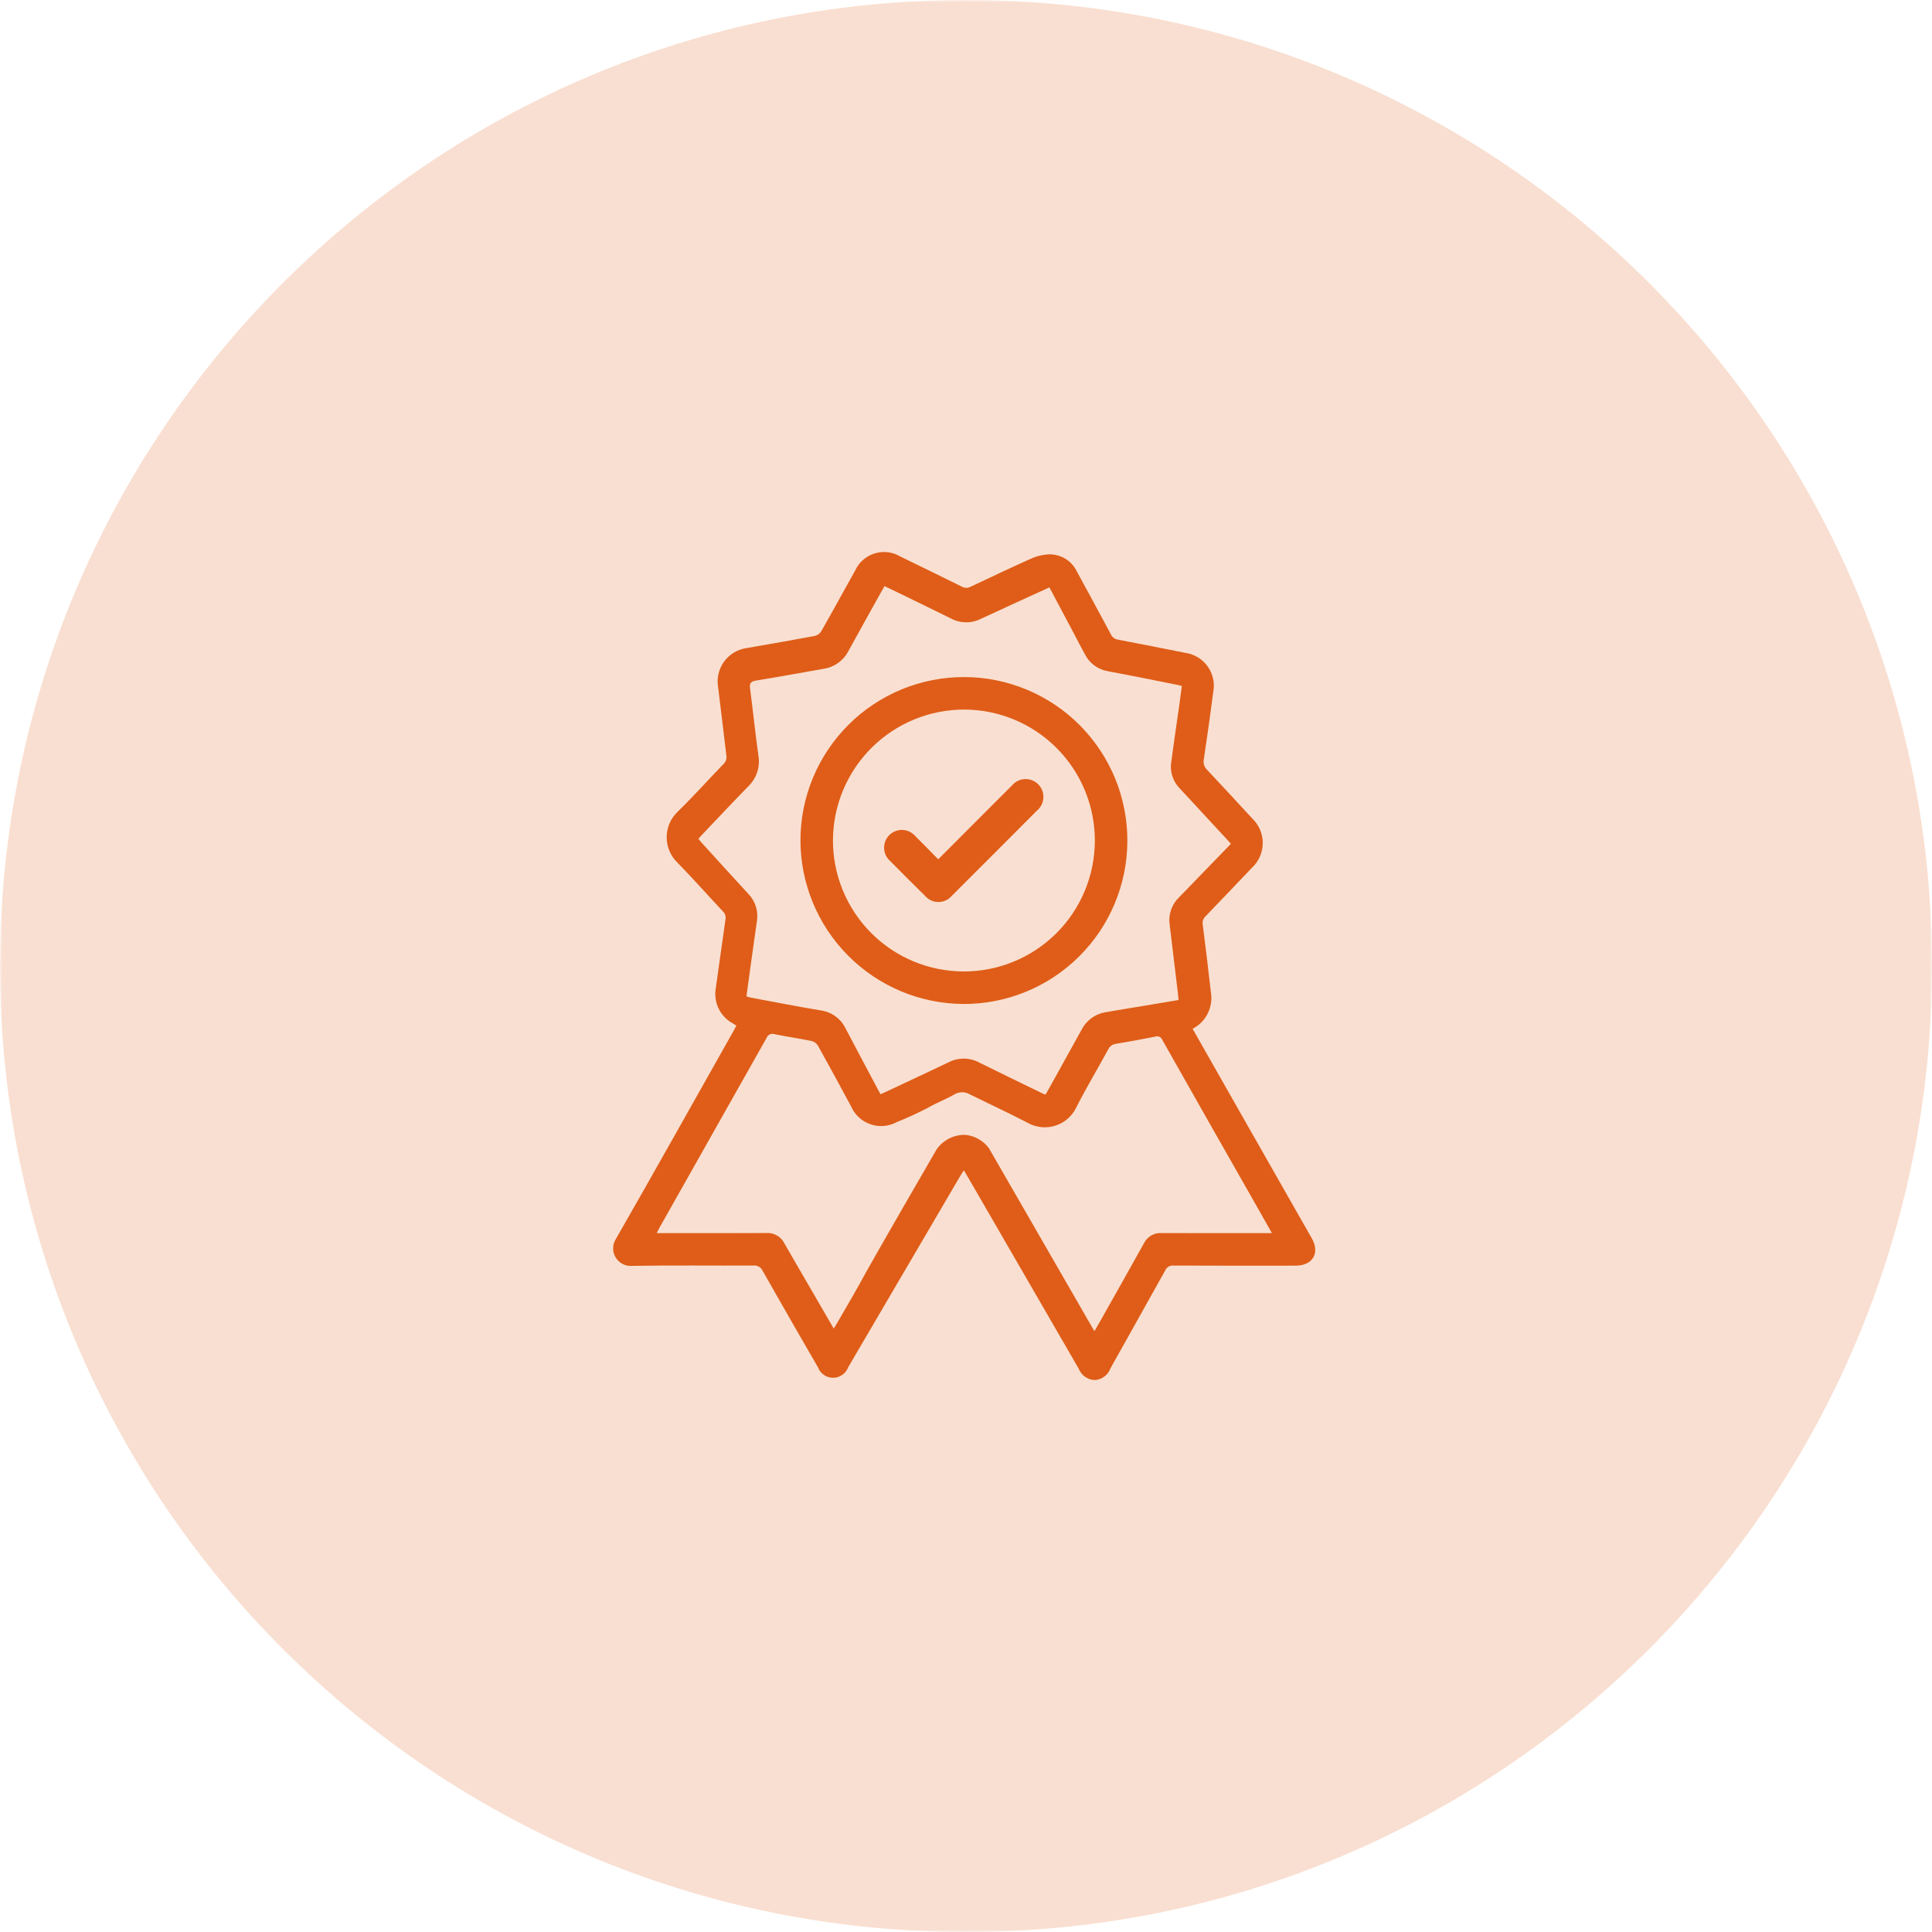
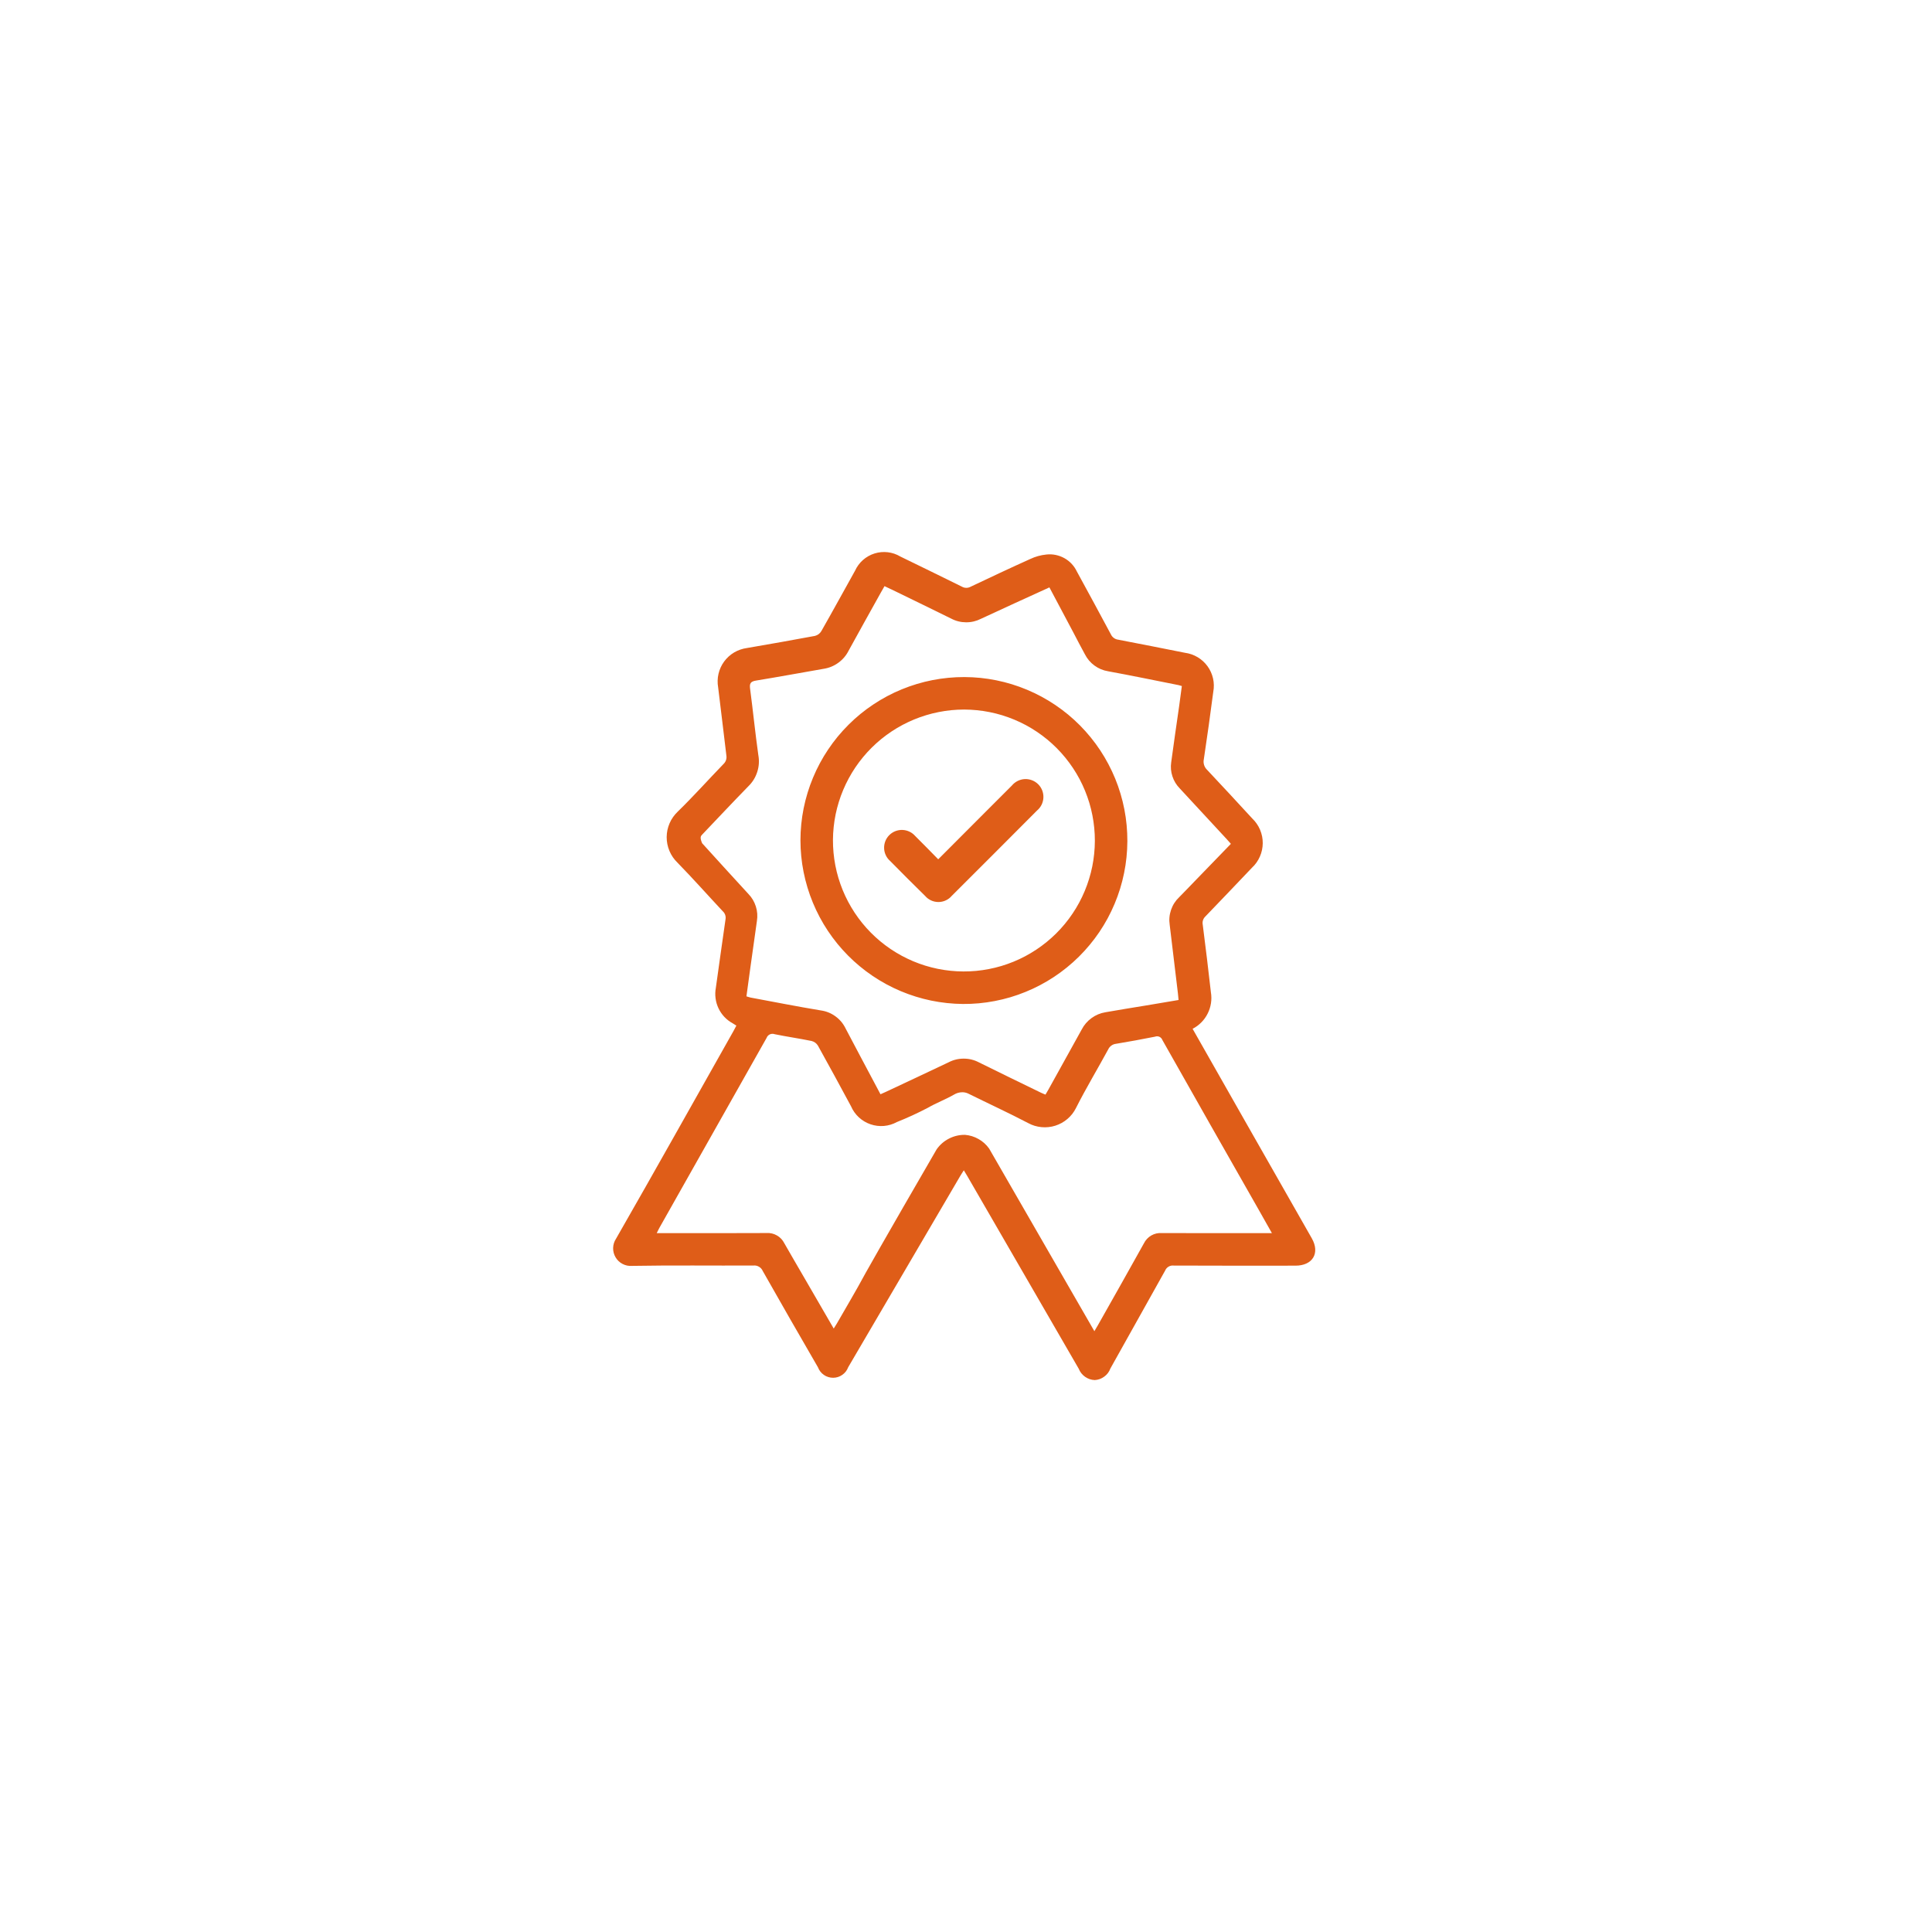
<svg xmlns="http://www.w3.org/2000/svg" width="500" zoomAndPan="magnify" viewBox="0 0 375 375" height="500" preserveAspectRatio="xMidYMid meet" version="1.2">
  <defs>
    <filter x="0%" y="0%" width="100%" filterUnits="objectBoundingBox" id="3a73cfb92d" height="100%">
      <feColorMatrix values="0 0 0 0 1 0 0 0 0 1 0 0 0 0 1 0 0 0 1 0" type="matrix" in="SourceGraphic" />
    </filter>
    <clipPath id="961d6356b3">
      <path d="M 187.5 0 C 83.945 0 0 83.945 0 187.5 C 0 291.055 83.945 375 187.5 375 C 291.055 375 375 291.055 375 187.5 C 375 83.945 291.055 0 187.5 0 Z M 187.5 0 " />
    </clipPath>
    <clipPath id="7a014e8f82">
      <rect x="0" width="375" y="0" height="375" />
    </clipPath>
  </defs>
  <g id="3f88b05dbd">
    <rect x="0" width="375" y="0" height="375" style="fill:#ffffff;fill-opacity:1;stroke:none;" />
    <rect x="0" width="375" y="0" height="375" style="fill:#ffffff;fill-opacity:1;stroke:none;" />
    <g mask="url(#1264ba2d02)" transform="matrix(1,0,0,1,0,0)">
      <g clip-path="url(#7a014e8f82)">
        <g clip-rule="nonzero" clip-path="url(#961d6356b3)">
          <rect x="0" width="375" height="375" y="0" style="fill:#df5d18;fill-opacity:1;stroke:none;" />
        </g>
      </g>
      <mask id="1264ba2d02">
        <g filter="url(#3a73cfb92d)">
-           <rect x="0" width="375" y="0" height="375" style="fill:#000000;fill-opacity:0.2;stroke:none;" />
-         </g>
+           </g>
      </mask>
    </g>
-     <path style=" stroke:none;fill-rule:nonzero;fill:#df5d18;fill-opacity:1;" d="M 254.621 240.359 C 250.297 232.77 245.977 225.18 241.656 217.59 C 238.281 211.656 234.906 205.711 231.484 199.691 C 232.117 199.363 232.684 198.949 233.184 198.441 C 233.684 197.934 234.094 197.363 234.41 196.727 C 234.73 196.09 234.941 195.422 235.051 194.715 C 235.156 194.012 235.152 193.309 235.035 192.609 C 234.539 188.227 234.016 183.855 233.453 179.492 C 233.395 179.199 233.41 178.91 233.496 178.629 C 233.586 178.344 233.738 178.102 233.953 177.895 C 236.992 174.754 239.996 171.582 243.012 168.418 C 243.34 168.113 243.633 167.781 243.891 167.414 C 244.148 167.051 244.367 166.664 244.543 166.258 C 244.723 165.848 244.859 165.426 244.953 164.988 C 245.047 164.551 245.094 164.109 245.098 163.664 C 245.102 163.219 245.059 162.777 244.973 162.34 C 244.883 161.902 244.754 161.477 244.582 161.066 C 244.406 160.652 244.195 160.266 243.941 159.898 C 243.688 159.531 243.402 159.191 243.078 158.883 C 240.16 155.723 237.254 152.555 234.301 149.43 C 234.023 149.164 233.824 148.848 233.711 148.48 C 233.598 148.109 233.582 147.738 233.664 147.363 C 234.316 143.008 234.93 138.648 235.496 134.281 C 235.578 133.852 235.613 133.418 235.605 132.977 C 235.598 132.539 235.547 132.105 235.449 131.68 C 235.352 131.25 235.211 130.836 235.031 130.438 C 234.852 130.039 234.633 129.66 234.375 129.309 C 234.117 128.953 233.824 128.629 233.5 128.332 C 233.176 128.039 232.824 127.777 232.449 127.555 C 232.07 127.332 231.676 127.148 231.262 127.004 C 230.848 126.859 230.422 126.762 229.988 126.703 C 225.672 125.855 221.355 124.973 217.031 124.16 C 216.719 124.121 216.434 124.004 216.18 123.816 C 215.93 123.629 215.738 123.391 215.609 123.102 C 213.43 119.031 211.234 114.977 209.02 110.93 C 208.758 110.379 208.422 109.883 208.008 109.441 C 207.59 108.996 207.117 108.629 206.586 108.332 C 206.055 108.039 205.492 107.832 204.898 107.711 C 204.301 107.59 203.703 107.566 203.098 107.633 C 202.008 107.742 200.965 108.031 199.973 108.5 C 196.086 110.246 192.234 112.066 188.383 113.891 C 188.121 114.031 187.84 114.102 187.543 114.098 C 187.242 114.094 186.965 114.02 186.707 113.871 C 182.734 111.898 178.738 109.965 174.754 108.02 C 174.379 107.797 173.988 107.613 173.578 107.473 C 173.164 107.336 172.742 107.238 172.312 107.188 C 171.879 107.137 171.445 107.133 171.016 107.172 C 170.582 107.215 170.156 107.301 169.742 107.43 C 169.328 107.559 168.93 107.73 168.555 107.945 C 168.176 108.16 167.82 108.41 167.496 108.699 C 167.172 108.984 166.879 109.305 166.621 109.656 C 166.363 110.004 166.145 110.379 165.965 110.773 C 163.785 114.68 161.637 118.617 159.426 122.492 C 159.141 122.969 158.727 123.281 158.191 123.426 C 153.797 124.254 149.391 125.02 144.984 125.781 C 144.543 125.84 144.117 125.941 143.699 126.086 C 143.281 126.23 142.883 126.414 142.5 126.637 C 142.121 126.863 141.766 127.125 141.438 127.422 C 141.109 127.719 140.816 128.047 140.555 128.402 C 140.293 128.758 140.07 129.137 139.887 129.539 C 139.703 129.941 139.559 130.359 139.461 130.789 C 139.359 131.219 139.305 131.656 139.293 132.098 C 139.281 132.539 139.312 132.977 139.391 133.414 C 139.953 137.816 140.438 142.23 140.988 146.633 C 141.039 146.945 141.016 147.25 140.914 147.547 C 140.809 147.848 140.641 148.102 140.41 148.316 C 137.441 151.383 134.602 154.57 131.547 157.539 C 131.211 157.859 130.91 158.207 130.645 158.586 C 130.375 158.965 130.152 159.363 129.969 159.789 C 129.785 160.215 129.645 160.652 129.547 161.105 C 129.453 161.559 129.406 162.016 129.402 162.477 C 129.398 162.941 129.445 163.398 129.535 163.852 C 129.625 164.305 129.762 164.746 129.941 165.172 C 130.121 165.598 130.34 166 130.602 166.383 C 130.863 166.762 131.16 167.113 131.496 167.438 C 134.5 170.512 137.352 173.734 140.289 176.875 C 140.508 177.07 140.668 177.312 140.762 177.594 C 140.855 177.875 140.875 178.16 140.82 178.453 C 140.164 182.879 139.582 187.312 138.945 191.742 C 138.82 192.414 138.801 193.09 138.891 193.77 C 138.977 194.445 139.168 195.094 139.461 195.711 C 139.754 196.332 140.137 196.887 140.605 197.387 C 141.074 197.883 141.609 198.293 142.211 198.621 C 142.445 198.762 142.672 198.91 142.93 199.07 C 142.738 199.434 142.582 199.742 142.41 200.051 C 134.812 213.512 127.27 227.008 119.578 240.422 C 119.219 240.965 119.027 241.562 119.008 242.215 C 118.992 242.863 119.148 243.473 119.477 244.031 C 119.805 244.594 120.258 245.027 120.836 245.328 C 121.414 245.629 122.027 245.758 122.676 245.707 C 130.535 245.566 138.395 245.68 146.254 245.637 C 146.637 245.602 146.992 245.68 147.324 245.875 C 147.652 246.07 147.895 246.344 148.047 246.695 C 151.59 252.949 155.164 259.18 158.766 265.395 C 158.879 265.695 159.035 265.969 159.23 266.223 C 159.426 266.473 159.656 266.691 159.918 266.871 C 160.18 267.055 160.465 267.191 160.77 267.285 C 161.074 267.379 161.387 267.426 161.707 267.426 C 162.023 267.426 162.336 267.375 162.641 267.281 C 162.945 267.184 163.227 267.043 163.488 266.859 C 163.75 266.68 163.98 266.461 164.176 266.207 C 164.367 265.953 164.52 265.68 164.633 265.379 C 171.895 252.98 179.156 240.582 186.422 228.188 C 186.605 227.871 186.816 227.566 187.078 227.156 C 187.355 227.613 187.559 227.938 187.746 228.266 C 194.961 240.734 202.176 253.207 209.387 265.68 C 209.641 266.32 210.051 266.836 210.613 267.234 C 211.176 267.629 211.797 267.844 212.484 267.871 C 213.172 267.832 213.789 267.609 214.34 267.199 C 214.895 266.793 215.289 266.266 215.527 265.621 C 219.055 259.281 222.625 252.965 226.152 246.621 C 226.285 246.301 226.504 246.047 226.801 245.867 C 227.102 245.684 227.426 245.609 227.773 245.645 C 235.668 245.684 243.562 245.668 251.461 245.664 C 254.801 245.66 256.246 243.223 254.621 240.359 Z M 136.281 163.668 C 136.047 163.414 135.828 163.141 135.551 162.82 C 135.801 162.543 136.023 162.277 136.262 162.027 C 139.25 158.891 142.219 155.73 145.242 152.629 C 146.055 151.844 146.633 150.914 146.977 149.84 C 147.324 148.766 147.395 147.676 147.191 146.562 C 146.586 142.273 146.16 137.957 145.59 133.664 C 145.453 132.637 145.703 132.27 146.75 132.098 C 151.125 131.387 155.488 130.574 159.859 129.816 C 160.906 129.656 161.859 129.266 162.715 128.645 C 163.574 128.023 164.238 127.242 164.715 126.297 C 166.777 122.527 168.883 118.781 170.969 115.023 C 171.18 114.629 171.418 114.238 171.684 113.77 C 172.457 114.141 173.184 114.477 173.902 114.828 C 177.477 116.574 181.059 118.305 184.625 120.07 C 185.527 120.547 186.492 120.785 187.512 120.789 C 188.535 120.797 189.5 120.566 190.41 120.105 C 194.777 118.066 199.168 116.078 203.688 114.012 C 205.297 117.039 206.848 119.957 208.398 122.879 C 209.121 124.25 209.82 125.633 210.574 126.988 C 211.02 127.867 211.637 128.598 212.43 129.18 C 213.223 129.762 214.105 130.133 215.078 130.293 C 219.648 131.125 224.191 132.078 228.762 132.98 C 228.93 133.016 229.094 133.074 229.395 133.16 C 229.219 134.477 229.051 135.785 228.867 137.094 C 228.352 140.719 227.809 144.34 227.328 147.973 C 227.195 148.895 227.273 149.801 227.566 150.688 C 227.855 151.574 228.328 152.352 228.98 153.02 C 232.051 156.324 235.113 159.633 238.172 162.949 C 238.406 163.207 238.633 163.469 238.914 163.789 L 231.832 171.102 C 230.852 172.113 229.883 173.137 228.887 174.137 C 228.156 174.828 227.629 175.648 227.301 176.598 C 226.977 177.551 226.887 178.523 227.039 179.52 C 227.586 183.957 228.109 188.402 228.637 192.844 C 228.684 193.223 228.711 193.602 228.758 194.098 C 226.637 194.457 224.559 194.809 222.484 195.156 C 219.844 195.598 217.188 196.004 214.566 196.477 C 213.574 196.641 212.672 197.02 211.859 197.613 C 211.047 198.207 210.41 198.949 209.949 199.844 C 207.809 203.73 205.656 207.609 203.496 211.488 C 203.324 211.793 203.145 212.094 202.926 212.465 C 202.633 212.34 202.348 212.238 202.078 212.105 C 198.051 210.148 194.035 208.199 190.027 206.215 C 189.109 205.73 188.129 205.484 187.09 205.48 C 186.047 205.473 185.066 205.707 184.141 206.184 C 180.074 208.125 175.988 210.027 171.91 211.945 C 171.602 212.094 171.277 212.227 170.902 212.395 C 169.59 209.926 168.316 207.535 167.047 205.145 C 166.074 203.312 165.113 201.469 164.137 199.637 C 163.676 198.684 163.02 197.895 162.164 197.273 C 161.309 196.648 160.359 196.266 159.309 196.121 C 154.758 195.371 150.234 194.469 145.695 193.629 C 145.461 193.582 145.23 193.492 144.883 193.391 C 145.145 191.465 145.402 189.559 145.668 187.648 C 146.09 184.684 146.516 181.715 146.918 178.75 C 147.07 177.793 147 176.855 146.707 175.934 C 146.414 175.012 145.934 174.203 145.258 173.508 C 142.254 170.238 139.262 166.961 136.281 163.668 Z M 245.395 239.348 C 238.773 239.348 232.148 239.371 225.527 239.336 C 225.168 239.309 224.809 239.336 224.457 239.414 C 224.105 239.496 223.773 239.625 223.461 239.805 C 223.148 239.984 222.871 240.207 222.625 240.473 C 222.379 240.738 222.176 241.031 222.02 241.355 C 219.086 246.656 216.086 251.918 213.117 257.195 C 212.93 257.527 212.73 257.852 212.418 258.383 L 191.988 222.934 C 191.441 222.168 190.762 221.551 189.941 221.09 C 189.125 220.625 188.25 220.352 187.312 220.273 C 186.219 220.258 185.184 220.5 184.207 220.996 C 183.23 221.492 182.43 222.191 181.801 223.086 C 171.707 240.508 167.766 247.461 166.543 249.754 C 166.203 250.391 164.59 253.16 162.434 256.895 C 162.266 257.191 162.07 257.473 161.824 257.871 C 159.883 254.527 158.008 251.301 156.148 248.078 C 154.844 245.824 153.523 243.578 152.234 241.312 C 151.91 240.668 151.438 240.164 150.812 239.805 C 150.184 239.445 149.512 239.285 148.793 239.332 C 142.133 239.371 135.473 239.348 128.812 239.348 L 127.473 239.348 C 127.684 238.934 127.812 238.637 127.973 238.352 C 134.914 226.059 141.855 213.762 148.793 201.461 C 148.848 201.309 148.93 201.172 149.039 201.055 C 149.152 200.934 149.277 200.84 149.426 200.773 C 149.574 200.707 149.73 200.668 149.891 200.664 C 150.051 200.656 150.211 200.68 150.363 200.738 C 152.742 201.227 155.148 201.566 157.531 202.055 C 158.062 202.191 158.473 202.496 158.762 202.961 C 160.941 206.867 163.066 210.801 165.188 214.734 C 165.363 215.141 165.578 215.527 165.836 215.887 C 166.094 216.246 166.383 216.578 166.707 216.879 C 167.035 217.18 167.387 217.441 167.766 217.668 C 168.148 217.895 168.547 218.082 168.965 218.223 C 169.383 218.367 169.812 218.465 170.254 218.52 C 170.691 218.574 171.133 218.582 171.574 218.547 C 172.016 218.508 172.445 218.426 172.871 218.297 C 173.293 218.168 173.699 218 174.09 217.785 C 176.133 216.969 178.129 216.051 180.078 215.031 C 181.719 214.078 183.52 213.414 185.168 212.465 C 185.66 212.164 186.199 212.008 186.781 212.004 C 187.184 212.004 187.562 212.09 187.926 212.258 C 191.805 214.184 195.746 215.988 199.582 217.996 C 199.98 218.215 200.398 218.387 200.832 218.52 C 201.266 218.648 201.707 218.734 202.156 218.777 C 202.609 218.82 203.059 218.82 203.508 218.77 C 203.957 218.723 204.398 218.633 204.832 218.496 C 205.262 218.359 205.676 218.18 206.074 217.961 C 206.469 217.742 206.84 217.484 207.184 217.191 C 207.531 216.898 207.84 216.574 208.121 216.219 C 208.398 215.859 208.641 215.48 208.844 215.074 C 210.793 211.211 213.035 207.496 215.102 203.691 C 215.242 203.387 215.445 203.141 215.719 202.945 C 215.988 202.754 216.289 202.637 216.617 202.602 C 219.16 202.176 221.684 201.723 224.203 201.215 C 224.336 201.164 224.477 201.141 224.621 201.145 C 224.766 201.148 224.906 201.18 225.039 201.238 C 225.168 201.301 225.285 201.383 225.383 201.488 C 225.484 201.594 225.559 201.715 225.609 201.852 C 231.824 212.855 238.062 223.848 244.324 234.832 C 245.137 236.266 245.945 237.703 246.879 239.355 Z M 186.898 194.871 C 187.941 194.879 188.977 194.832 190.016 194.738 C 191.051 194.641 192.078 194.496 193.098 194.297 C 194.121 194.102 195.129 193.855 196.129 193.559 C 197.125 193.262 198.105 192.918 199.066 192.523 C 200.031 192.133 200.973 191.695 201.891 191.207 C 202.812 190.723 203.707 190.195 204.574 189.621 C 205.441 189.047 206.281 188.434 207.086 187.777 C 207.895 187.121 208.668 186.43 209.406 185.699 C 210.148 184.965 210.848 184.199 211.512 183.398 C 212.176 182.598 212.801 181.77 213.383 180.906 C 213.965 180.043 214.504 179.156 215 178.242 C 215.492 177.324 215.941 176.391 216.344 175.43 C 216.746 174.473 217.102 173.496 217.41 172.5 C 217.715 171.508 217.973 170.5 218.18 169.48 C 218.391 168.461 218.547 167.434 218.652 166.402 C 218.758 165.367 218.816 164.328 218.82 163.289 C 218.824 162.25 218.777 161.211 218.68 160.176 C 218.582 159.141 218.438 158.109 218.238 157.09 C 218.039 156.07 217.789 155.059 217.492 154.062 C 217.195 153.066 216.852 152.086 216.457 151.125 C 216.062 150.164 215.621 149.223 215.133 148.301 C 214.648 147.383 214.117 146.488 213.543 145.621 C 212.969 144.754 212.352 143.918 211.695 143.113 C 211.039 142.305 210.344 141.531 209.613 140.793 C 208.879 140.055 208.113 139.355 207.312 138.691 C 206.508 138.031 205.676 137.41 204.816 136.828 C 203.953 136.246 203.062 135.711 202.148 135.215 C 201.23 134.723 200.293 134.273 199.336 133.875 C 198.375 133.473 197.398 133.117 196.402 132.812 C 195.41 132.508 194.402 132.254 193.383 132.047 C 192.363 131.84 191.336 131.684 190.301 131.578 C 189.266 131.473 188.23 131.422 187.188 131.418 C 186.148 131.414 185.109 131.461 184.074 131.562 C 183.039 131.66 182.012 131.809 180.992 132.008 C 179.969 132.211 178.961 132.457 177.965 132.758 C 176.969 133.059 175.992 133.406 175.027 133.801 C 174.066 134.195 173.125 134.637 172.207 135.125 C 171.289 135.613 170.398 136.145 169.531 136.723 C 168.664 137.297 167.828 137.914 167.023 138.57 C 166.219 139.23 165.445 139.926 164.711 140.66 C 163.973 141.395 163.273 142.16 162.609 142.965 C 161.949 143.766 161.328 144.598 160.75 145.465 C 160.168 146.328 159.633 147.219 159.141 148.133 C 158.648 149.051 158.203 149.988 157.805 150.949 C 157.402 151.91 157.051 152.887 156.75 153.879 C 156.445 154.875 156.191 155.883 155.984 156.902 C 155.781 157.922 155.629 158.949 155.523 159.984 C 155.418 161.02 155.367 162.059 155.367 163.098 C 155.367 164.133 155.418 165.164 155.52 166.195 C 155.621 167.227 155.773 168.25 155.977 169.266 C 156.18 170.281 156.43 171.281 156.73 172.273 C 157.031 173.266 157.375 174.238 157.773 175.195 C 158.168 176.152 158.609 177.086 159.094 178 C 159.578 178.914 160.109 179.805 160.684 180.668 C 161.254 181.527 161.871 182.359 162.523 183.164 C 163.18 183.965 163.871 184.734 164.598 185.469 C 165.328 186.203 166.09 186.902 166.891 187.562 C 167.688 188.223 168.516 188.844 169.371 189.422 C 170.23 190 171.113 190.539 172.023 191.031 C 172.934 191.523 173.867 191.973 174.82 192.375 C 175.773 192.777 176.746 193.129 177.734 193.438 C 178.723 193.746 179.723 194.004 180.738 194.215 C 181.754 194.422 182.773 194.582 183.805 194.691 C 184.832 194.801 185.863 194.863 186.898 194.871 Z M 187.141 137.723 C 187.973 137.727 188.805 137.77 189.633 137.852 C 190.461 137.934 191.285 138.059 192.102 138.223 C 192.918 138.387 193.727 138.59 194.523 138.832 C 195.316 139.078 196.102 139.359 196.871 139.68 C 197.641 140 198.391 140.355 199.125 140.75 C 199.859 141.145 200.57 141.574 201.262 142.039 C 201.953 142.504 202.621 143 203.266 143.531 C 203.906 144.062 204.523 144.621 205.109 145.211 C 205.699 145.805 206.254 146.422 206.781 147.066 C 207.309 147.711 207.801 148.383 208.262 149.074 C 208.723 149.77 209.152 150.484 209.543 151.219 C 209.934 151.957 210.285 152.707 210.602 153.48 C 210.918 154.25 211.195 155.035 211.438 155.832 C 211.676 156.629 211.875 157.438 212.035 158.254 C 212.195 159.074 212.316 159.895 212.395 160.727 C 212.477 161.555 212.512 162.387 212.512 163.219 C 212.508 164.051 212.465 164.883 212.379 165.711 C 212.297 166.539 212.172 167.363 212.008 168.18 C 211.84 168.996 211.637 169.805 211.391 170.598 C 211.148 171.395 210.863 172.18 210.543 172.945 C 210.223 173.715 209.863 174.465 209.469 175.199 C 209.074 175.934 208.645 176.645 208.176 177.336 C 207.711 178.027 207.215 178.695 206.684 179.336 C 206.152 179.98 205.59 180.594 205 181.18 C 204.41 181.766 203.789 182.324 203.145 182.848 C 202.5 183.375 201.828 183.867 201.133 184.328 C 200.441 184.789 199.723 185.215 198.988 185.605 C 198.25 185.996 197.5 186.348 196.727 186.664 C 195.957 186.98 195.172 187.254 194.375 187.496 C 193.574 187.734 192.766 187.934 191.949 188.09 C 191.133 188.25 190.309 188.367 189.48 188.449 C 188.648 188.527 187.816 188.562 186.984 188.559 C 186.152 188.555 185.32 188.512 184.492 188.426 C 183.664 188.34 182.84 188.215 182.023 188.051 C 181.207 187.883 180.402 187.676 179.605 187.434 C 178.809 187.188 178.027 186.902 177.258 186.582 C 176.492 186.258 175.742 185.898 175.008 185.504 C 174.273 185.105 173.562 184.676 172.871 184.211 C 172.184 183.742 171.516 183.246 170.875 182.715 C 170.234 182.18 169.621 181.621 169.031 181.027 C 168.445 180.438 167.891 179.816 167.367 179.172 C 166.84 178.523 166.348 177.852 165.887 177.156 C 165.43 176.461 165.004 175.746 164.617 175.012 C 164.227 174.273 163.875 173.52 163.559 172.75 C 163.246 171.977 162.969 171.191 162.73 170.395 C 162.492 169.594 162.297 168.785 162.137 167.969 C 161.98 167.152 161.863 166.328 161.785 165.496 C 161.707 164.668 161.672 163.836 161.676 163.004 C 161.68 162.172 161.727 161.348 161.816 160.52 C 161.902 159.695 162.027 158.875 162.195 158.062 C 162.363 157.25 162.57 156.445 162.816 155.652 C 163.062 154.859 163.344 154.082 163.668 153.316 C 163.988 152.551 164.348 151.805 164.742 151.074 C 165.137 150.344 165.566 149.633 166.031 148.945 C 166.496 148.258 166.992 147.594 167.523 146.953 C 168.051 146.316 168.609 145.703 169.199 145.117 C 169.789 144.531 170.406 143.977 171.047 143.453 C 171.691 142.93 172.359 142.438 173.051 141.977 C 173.742 141.52 174.453 141.094 175.188 140.703 C 175.922 140.316 176.672 139.961 177.438 139.645 C 178.207 139.328 178.988 139.051 179.781 138.812 C 180.574 138.57 181.379 138.371 182.195 138.211 C 183.008 138.047 183.828 137.926 184.656 137.844 C 185.48 137.766 186.309 137.723 187.141 137.723 Z M 172.77 167.109 C 172.59 166.957 172.434 166.785 172.289 166.594 C 172.148 166.406 172.027 166.207 171.93 165.992 C 171.828 165.777 171.75 165.559 171.695 165.328 C 171.641 165.098 171.609 164.867 171.605 164.629 C 171.598 164.395 171.613 164.16 171.656 163.93 C 171.695 163.695 171.762 163.473 171.848 163.254 C 171.934 163.035 172.043 162.824 172.176 162.629 C 172.305 162.434 172.453 162.25 172.621 162.086 C 172.789 161.918 172.969 161.773 173.168 161.645 C 173.367 161.516 173.574 161.406 173.793 161.324 C 174.012 161.238 174.238 161.176 174.473 161.137 C 174.703 161.098 174.938 161.082 175.172 161.09 C 175.41 161.098 175.641 161.133 175.871 161.188 C 176.098 161.246 176.32 161.324 176.531 161.426 C 176.746 161.527 176.945 161.648 177.133 161.793 C 177.32 161.938 177.492 162.098 177.645 162.273 C 179.129 163.734 180.562 165.223 182.109 166.789 L 191.414 157.465 C 193.082 155.797 194.742 154.125 196.418 152.461 C 196.57 152.277 196.742 152.109 196.93 151.961 C 197.117 151.812 197.32 151.684 197.535 151.578 C 197.75 151.469 197.973 151.387 198.207 151.328 C 198.438 151.266 198.672 151.23 198.914 151.219 C 199.152 151.207 199.391 151.223 199.629 151.262 C 199.863 151.301 200.094 151.363 200.316 151.449 C 200.543 151.535 200.754 151.645 200.953 151.773 C 201.156 151.906 201.34 152.055 201.512 152.223 C 201.68 152.395 201.832 152.578 201.965 152.777 C 202.094 152.98 202.203 153.191 202.293 153.414 C 202.379 153.637 202.441 153.867 202.48 154.105 C 202.52 154.34 202.535 154.578 202.523 154.82 C 202.516 155.059 202.48 155.293 202.418 155.527 C 202.359 155.758 202.277 155.984 202.172 156.199 C 202.066 156.414 201.938 156.613 201.789 156.805 C 201.645 156.992 201.477 157.164 201.293 157.316 C 195.781 162.852 190.258 168.383 184.719 173.902 C 184.559 174.09 184.383 174.254 184.188 174.402 C 183.992 174.547 183.781 174.672 183.559 174.773 C 183.34 174.875 183.109 174.953 182.867 175.004 C 182.629 175.055 182.387 175.082 182.145 175.082 C 181.898 175.082 181.66 175.055 181.418 175.004 C 181.18 174.953 180.949 174.875 180.727 174.773 C 180.508 174.672 180.297 174.547 180.102 174.402 C 179.906 174.254 179.73 174.09 179.57 173.902 C 177.285 171.66 175.02 169.398 172.77 167.109 Z M 172.77 167.109 " />
+     <path style=" stroke:none;fill-rule:nonzero;fill:#df5d18;fill-opacity:1;" d="M 254.621 240.359 C 250.297 232.77 245.977 225.18 241.656 217.59 C 238.281 211.656 234.906 205.711 231.484 199.691 C 232.117 199.363 232.684 198.949 233.184 198.441 C 233.684 197.934 234.094 197.363 234.41 196.727 C 234.73 196.09 234.941 195.422 235.051 194.715 C 235.156 194.012 235.152 193.309 235.035 192.609 C 234.539 188.227 234.016 183.855 233.453 179.492 C 233.395 179.199 233.41 178.91 233.496 178.629 C 233.586 178.344 233.738 178.102 233.953 177.895 C 236.992 174.754 239.996 171.582 243.012 168.418 C 243.34 168.113 243.633 167.781 243.891 167.414 C 244.148 167.051 244.367 166.664 244.543 166.258 C 244.723 165.848 244.859 165.426 244.953 164.988 C 245.047 164.551 245.094 164.109 245.098 163.664 C 245.102 163.219 245.059 162.777 244.973 162.34 C 244.883 161.902 244.754 161.477 244.582 161.066 C 244.406 160.652 244.195 160.266 243.941 159.898 C 243.688 159.531 243.402 159.191 243.078 158.883 C 240.16 155.723 237.254 152.555 234.301 149.43 C 234.023 149.164 233.824 148.848 233.711 148.48 C 233.598 148.109 233.582 147.738 233.664 147.363 C 234.316 143.008 234.93 138.648 235.496 134.281 C 235.578 133.852 235.613 133.418 235.605 132.977 C 235.598 132.539 235.547 132.105 235.449 131.68 C 235.352 131.25 235.211 130.836 235.031 130.438 C 234.852 130.039 234.633 129.66 234.375 129.309 C 234.117 128.953 233.824 128.629 233.5 128.332 C 233.176 128.039 232.824 127.777 232.449 127.555 C 232.07 127.332 231.676 127.148 231.262 127.004 C 230.848 126.859 230.422 126.762 229.988 126.703 C 225.672 125.855 221.355 124.973 217.031 124.16 C 216.719 124.121 216.434 124.004 216.18 123.816 C 215.93 123.629 215.738 123.391 215.609 123.102 C 213.43 119.031 211.234 114.977 209.02 110.93 C 208.758 110.379 208.422 109.883 208.008 109.441 C 207.59 108.996 207.117 108.629 206.586 108.332 C 206.055 108.039 205.492 107.832 204.898 107.711 C 204.301 107.59 203.703 107.566 203.098 107.633 C 202.008 107.742 200.965 108.031 199.973 108.5 C 196.086 110.246 192.234 112.066 188.383 113.891 C 188.121 114.031 187.84 114.102 187.543 114.098 C 187.242 114.094 186.965 114.02 186.707 113.871 C 182.734 111.898 178.738 109.965 174.754 108.02 C 174.379 107.797 173.988 107.613 173.578 107.473 C 173.164 107.336 172.742 107.238 172.312 107.188 C 171.879 107.137 171.445 107.133 171.016 107.172 C 170.582 107.215 170.156 107.301 169.742 107.43 C 169.328 107.559 168.93 107.73 168.555 107.945 C 168.176 108.16 167.82 108.41 167.496 108.699 C 167.172 108.984 166.879 109.305 166.621 109.656 C 166.363 110.004 166.145 110.379 165.965 110.773 C 163.785 114.68 161.637 118.617 159.426 122.492 C 159.141 122.969 158.727 123.281 158.191 123.426 C 153.797 124.254 149.391 125.02 144.984 125.781 C 144.543 125.84 144.117 125.941 143.699 126.086 C 143.281 126.23 142.883 126.414 142.5 126.637 C 142.121 126.863 141.766 127.125 141.438 127.422 C 141.109 127.719 140.816 128.047 140.555 128.402 C 140.293 128.758 140.07 129.137 139.887 129.539 C 139.703 129.941 139.559 130.359 139.461 130.789 C 139.359 131.219 139.305 131.656 139.293 132.098 C 139.281 132.539 139.312 132.977 139.391 133.414 C 139.953 137.816 140.438 142.23 140.988 146.633 C 141.039 146.945 141.016 147.25 140.914 147.547 C 140.809 147.848 140.641 148.102 140.41 148.316 C 137.441 151.383 134.602 154.57 131.547 157.539 C 131.211 157.859 130.91 158.207 130.645 158.586 C 130.375 158.965 130.152 159.363 129.969 159.789 C 129.785 160.215 129.645 160.652 129.547 161.105 C 129.453 161.559 129.406 162.016 129.402 162.477 C 129.398 162.941 129.445 163.398 129.535 163.852 C 129.625 164.305 129.762 164.746 129.941 165.172 C 130.121 165.598 130.34 166 130.602 166.383 C 130.863 166.762 131.16 167.113 131.496 167.438 C 134.5 170.512 137.352 173.734 140.289 176.875 C 140.508 177.07 140.668 177.312 140.762 177.594 C 140.855 177.875 140.875 178.16 140.82 178.453 C 140.164 182.879 139.582 187.312 138.945 191.742 C 138.82 192.414 138.801 193.09 138.891 193.77 C 138.977 194.445 139.168 195.094 139.461 195.711 C 139.754 196.332 140.137 196.887 140.605 197.387 C 141.074 197.883 141.609 198.293 142.211 198.621 C 142.445 198.762 142.672 198.91 142.93 199.07 C 142.738 199.434 142.582 199.742 142.41 200.051 C 134.812 213.512 127.27 227.008 119.578 240.422 C 119.219 240.965 119.027 241.562 119.008 242.215 C 118.992 242.863 119.148 243.473 119.477 244.031 C 119.805 244.594 120.258 245.027 120.836 245.328 C 121.414 245.629 122.027 245.758 122.676 245.707 C 130.535 245.566 138.395 245.68 146.254 245.637 C 146.637 245.602 146.992 245.68 147.324 245.875 C 147.652 246.07 147.895 246.344 148.047 246.695 C 151.59 252.949 155.164 259.18 158.766 265.395 C 158.879 265.695 159.035 265.969 159.23 266.223 C 159.426 266.473 159.656 266.691 159.918 266.871 C 160.18 267.055 160.465 267.191 160.77 267.285 C 161.074 267.379 161.387 267.426 161.707 267.426 C 162.023 267.426 162.336 267.375 162.641 267.281 C 162.945 267.184 163.227 267.043 163.488 266.859 C 163.75 266.68 163.98 266.461 164.176 266.207 C 164.367 265.953 164.52 265.68 164.633 265.379 C 171.895 252.98 179.156 240.582 186.422 228.188 C 186.605 227.871 186.816 227.566 187.078 227.156 C 187.355 227.613 187.559 227.938 187.746 228.266 C 194.961 240.734 202.176 253.207 209.387 265.68 C 209.641 266.32 210.051 266.836 210.613 267.234 C 211.176 267.629 211.797 267.844 212.484 267.871 C 213.172 267.832 213.789 267.609 214.34 267.199 C 214.895 266.793 215.289 266.266 215.527 265.621 C 219.055 259.281 222.625 252.965 226.152 246.621 C 226.285 246.301 226.504 246.047 226.801 245.867 C 227.102 245.684 227.426 245.609 227.773 245.645 C 235.668 245.684 243.562 245.668 251.461 245.664 C 254.801 245.66 256.246 243.223 254.621 240.359 Z M 136.281 163.668 C 135.801 162.543 136.023 162.277 136.262 162.027 C 139.25 158.891 142.219 155.73 145.242 152.629 C 146.055 151.844 146.633 150.914 146.977 149.84 C 147.324 148.766 147.395 147.676 147.191 146.562 C 146.586 142.273 146.16 137.957 145.59 133.664 C 145.453 132.637 145.703 132.27 146.75 132.098 C 151.125 131.387 155.488 130.574 159.859 129.816 C 160.906 129.656 161.859 129.266 162.715 128.645 C 163.574 128.023 164.238 127.242 164.715 126.297 C 166.777 122.527 168.883 118.781 170.969 115.023 C 171.18 114.629 171.418 114.238 171.684 113.77 C 172.457 114.141 173.184 114.477 173.902 114.828 C 177.477 116.574 181.059 118.305 184.625 120.07 C 185.527 120.547 186.492 120.785 187.512 120.789 C 188.535 120.797 189.5 120.566 190.41 120.105 C 194.777 118.066 199.168 116.078 203.688 114.012 C 205.297 117.039 206.848 119.957 208.398 122.879 C 209.121 124.25 209.82 125.633 210.574 126.988 C 211.02 127.867 211.637 128.598 212.43 129.18 C 213.223 129.762 214.105 130.133 215.078 130.293 C 219.648 131.125 224.191 132.078 228.762 132.98 C 228.93 133.016 229.094 133.074 229.395 133.16 C 229.219 134.477 229.051 135.785 228.867 137.094 C 228.352 140.719 227.809 144.34 227.328 147.973 C 227.195 148.895 227.273 149.801 227.566 150.688 C 227.855 151.574 228.328 152.352 228.98 153.02 C 232.051 156.324 235.113 159.633 238.172 162.949 C 238.406 163.207 238.633 163.469 238.914 163.789 L 231.832 171.102 C 230.852 172.113 229.883 173.137 228.887 174.137 C 228.156 174.828 227.629 175.648 227.301 176.598 C 226.977 177.551 226.887 178.523 227.039 179.52 C 227.586 183.957 228.109 188.402 228.637 192.844 C 228.684 193.223 228.711 193.602 228.758 194.098 C 226.637 194.457 224.559 194.809 222.484 195.156 C 219.844 195.598 217.188 196.004 214.566 196.477 C 213.574 196.641 212.672 197.02 211.859 197.613 C 211.047 198.207 210.41 198.949 209.949 199.844 C 207.809 203.73 205.656 207.609 203.496 211.488 C 203.324 211.793 203.145 212.094 202.926 212.465 C 202.633 212.34 202.348 212.238 202.078 212.105 C 198.051 210.148 194.035 208.199 190.027 206.215 C 189.109 205.73 188.129 205.484 187.09 205.48 C 186.047 205.473 185.066 205.707 184.141 206.184 C 180.074 208.125 175.988 210.027 171.91 211.945 C 171.602 212.094 171.277 212.227 170.902 212.395 C 169.59 209.926 168.316 207.535 167.047 205.145 C 166.074 203.312 165.113 201.469 164.137 199.637 C 163.676 198.684 163.02 197.895 162.164 197.273 C 161.309 196.648 160.359 196.266 159.309 196.121 C 154.758 195.371 150.234 194.469 145.695 193.629 C 145.461 193.582 145.23 193.492 144.883 193.391 C 145.145 191.465 145.402 189.559 145.668 187.648 C 146.09 184.684 146.516 181.715 146.918 178.75 C 147.07 177.793 147 176.855 146.707 175.934 C 146.414 175.012 145.934 174.203 145.258 173.508 C 142.254 170.238 139.262 166.961 136.281 163.668 Z M 245.395 239.348 C 238.773 239.348 232.148 239.371 225.527 239.336 C 225.168 239.309 224.809 239.336 224.457 239.414 C 224.105 239.496 223.773 239.625 223.461 239.805 C 223.148 239.984 222.871 240.207 222.625 240.473 C 222.379 240.738 222.176 241.031 222.02 241.355 C 219.086 246.656 216.086 251.918 213.117 257.195 C 212.93 257.527 212.73 257.852 212.418 258.383 L 191.988 222.934 C 191.441 222.168 190.762 221.551 189.941 221.09 C 189.125 220.625 188.25 220.352 187.312 220.273 C 186.219 220.258 185.184 220.5 184.207 220.996 C 183.23 221.492 182.43 222.191 181.801 223.086 C 171.707 240.508 167.766 247.461 166.543 249.754 C 166.203 250.391 164.59 253.16 162.434 256.895 C 162.266 257.191 162.07 257.473 161.824 257.871 C 159.883 254.527 158.008 251.301 156.148 248.078 C 154.844 245.824 153.523 243.578 152.234 241.312 C 151.91 240.668 151.438 240.164 150.812 239.805 C 150.184 239.445 149.512 239.285 148.793 239.332 C 142.133 239.371 135.473 239.348 128.812 239.348 L 127.473 239.348 C 127.684 238.934 127.812 238.637 127.973 238.352 C 134.914 226.059 141.855 213.762 148.793 201.461 C 148.848 201.309 148.93 201.172 149.039 201.055 C 149.152 200.934 149.277 200.84 149.426 200.773 C 149.574 200.707 149.73 200.668 149.891 200.664 C 150.051 200.656 150.211 200.68 150.363 200.738 C 152.742 201.227 155.148 201.566 157.531 202.055 C 158.062 202.191 158.473 202.496 158.762 202.961 C 160.941 206.867 163.066 210.801 165.188 214.734 C 165.363 215.141 165.578 215.527 165.836 215.887 C 166.094 216.246 166.383 216.578 166.707 216.879 C 167.035 217.18 167.387 217.441 167.766 217.668 C 168.148 217.895 168.547 218.082 168.965 218.223 C 169.383 218.367 169.812 218.465 170.254 218.52 C 170.691 218.574 171.133 218.582 171.574 218.547 C 172.016 218.508 172.445 218.426 172.871 218.297 C 173.293 218.168 173.699 218 174.09 217.785 C 176.133 216.969 178.129 216.051 180.078 215.031 C 181.719 214.078 183.52 213.414 185.168 212.465 C 185.66 212.164 186.199 212.008 186.781 212.004 C 187.184 212.004 187.562 212.09 187.926 212.258 C 191.805 214.184 195.746 215.988 199.582 217.996 C 199.98 218.215 200.398 218.387 200.832 218.52 C 201.266 218.648 201.707 218.734 202.156 218.777 C 202.609 218.82 203.059 218.82 203.508 218.77 C 203.957 218.723 204.398 218.633 204.832 218.496 C 205.262 218.359 205.676 218.18 206.074 217.961 C 206.469 217.742 206.84 217.484 207.184 217.191 C 207.531 216.898 207.84 216.574 208.121 216.219 C 208.398 215.859 208.641 215.48 208.844 215.074 C 210.793 211.211 213.035 207.496 215.102 203.691 C 215.242 203.387 215.445 203.141 215.719 202.945 C 215.988 202.754 216.289 202.637 216.617 202.602 C 219.16 202.176 221.684 201.723 224.203 201.215 C 224.336 201.164 224.477 201.141 224.621 201.145 C 224.766 201.148 224.906 201.18 225.039 201.238 C 225.168 201.301 225.285 201.383 225.383 201.488 C 225.484 201.594 225.559 201.715 225.609 201.852 C 231.824 212.855 238.062 223.848 244.324 234.832 C 245.137 236.266 245.945 237.703 246.879 239.355 Z M 186.898 194.871 C 187.941 194.879 188.977 194.832 190.016 194.738 C 191.051 194.641 192.078 194.496 193.098 194.297 C 194.121 194.102 195.129 193.855 196.129 193.559 C 197.125 193.262 198.105 192.918 199.066 192.523 C 200.031 192.133 200.973 191.695 201.891 191.207 C 202.812 190.723 203.707 190.195 204.574 189.621 C 205.441 189.047 206.281 188.434 207.086 187.777 C 207.895 187.121 208.668 186.43 209.406 185.699 C 210.148 184.965 210.848 184.199 211.512 183.398 C 212.176 182.598 212.801 181.77 213.383 180.906 C 213.965 180.043 214.504 179.156 215 178.242 C 215.492 177.324 215.941 176.391 216.344 175.43 C 216.746 174.473 217.102 173.496 217.41 172.5 C 217.715 171.508 217.973 170.5 218.18 169.48 C 218.391 168.461 218.547 167.434 218.652 166.402 C 218.758 165.367 218.816 164.328 218.82 163.289 C 218.824 162.25 218.777 161.211 218.68 160.176 C 218.582 159.141 218.438 158.109 218.238 157.09 C 218.039 156.07 217.789 155.059 217.492 154.062 C 217.195 153.066 216.852 152.086 216.457 151.125 C 216.062 150.164 215.621 149.223 215.133 148.301 C 214.648 147.383 214.117 146.488 213.543 145.621 C 212.969 144.754 212.352 143.918 211.695 143.113 C 211.039 142.305 210.344 141.531 209.613 140.793 C 208.879 140.055 208.113 139.355 207.312 138.691 C 206.508 138.031 205.676 137.41 204.816 136.828 C 203.953 136.246 203.062 135.711 202.148 135.215 C 201.23 134.723 200.293 134.273 199.336 133.875 C 198.375 133.473 197.398 133.117 196.402 132.812 C 195.41 132.508 194.402 132.254 193.383 132.047 C 192.363 131.84 191.336 131.684 190.301 131.578 C 189.266 131.473 188.23 131.422 187.188 131.418 C 186.148 131.414 185.109 131.461 184.074 131.562 C 183.039 131.66 182.012 131.809 180.992 132.008 C 179.969 132.211 178.961 132.457 177.965 132.758 C 176.969 133.059 175.992 133.406 175.027 133.801 C 174.066 134.195 173.125 134.637 172.207 135.125 C 171.289 135.613 170.398 136.145 169.531 136.723 C 168.664 137.297 167.828 137.914 167.023 138.57 C 166.219 139.23 165.445 139.926 164.711 140.66 C 163.973 141.395 163.273 142.16 162.609 142.965 C 161.949 143.766 161.328 144.598 160.75 145.465 C 160.168 146.328 159.633 147.219 159.141 148.133 C 158.648 149.051 158.203 149.988 157.805 150.949 C 157.402 151.91 157.051 152.887 156.75 153.879 C 156.445 154.875 156.191 155.883 155.984 156.902 C 155.781 157.922 155.629 158.949 155.523 159.984 C 155.418 161.02 155.367 162.059 155.367 163.098 C 155.367 164.133 155.418 165.164 155.52 166.195 C 155.621 167.227 155.773 168.25 155.977 169.266 C 156.18 170.281 156.43 171.281 156.73 172.273 C 157.031 173.266 157.375 174.238 157.773 175.195 C 158.168 176.152 158.609 177.086 159.094 178 C 159.578 178.914 160.109 179.805 160.684 180.668 C 161.254 181.527 161.871 182.359 162.523 183.164 C 163.18 183.965 163.871 184.734 164.598 185.469 C 165.328 186.203 166.09 186.902 166.891 187.562 C 167.688 188.223 168.516 188.844 169.371 189.422 C 170.23 190 171.113 190.539 172.023 191.031 C 172.934 191.523 173.867 191.973 174.82 192.375 C 175.773 192.777 176.746 193.129 177.734 193.438 C 178.723 193.746 179.723 194.004 180.738 194.215 C 181.754 194.422 182.773 194.582 183.805 194.691 C 184.832 194.801 185.863 194.863 186.898 194.871 Z M 187.141 137.723 C 187.973 137.727 188.805 137.77 189.633 137.852 C 190.461 137.934 191.285 138.059 192.102 138.223 C 192.918 138.387 193.727 138.59 194.523 138.832 C 195.316 139.078 196.102 139.359 196.871 139.68 C 197.641 140 198.391 140.355 199.125 140.75 C 199.859 141.145 200.57 141.574 201.262 142.039 C 201.953 142.504 202.621 143 203.266 143.531 C 203.906 144.062 204.523 144.621 205.109 145.211 C 205.699 145.805 206.254 146.422 206.781 147.066 C 207.309 147.711 207.801 148.383 208.262 149.074 C 208.723 149.77 209.152 150.484 209.543 151.219 C 209.934 151.957 210.285 152.707 210.602 153.48 C 210.918 154.25 211.195 155.035 211.438 155.832 C 211.676 156.629 211.875 157.438 212.035 158.254 C 212.195 159.074 212.316 159.895 212.395 160.727 C 212.477 161.555 212.512 162.387 212.512 163.219 C 212.508 164.051 212.465 164.883 212.379 165.711 C 212.297 166.539 212.172 167.363 212.008 168.18 C 211.84 168.996 211.637 169.805 211.391 170.598 C 211.148 171.395 210.863 172.18 210.543 172.945 C 210.223 173.715 209.863 174.465 209.469 175.199 C 209.074 175.934 208.645 176.645 208.176 177.336 C 207.711 178.027 207.215 178.695 206.684 179.336 C 206.152 179.98 205.59 180.594 205 181.18 C 204.41 181.766 203.789 182.324 203.145 182.848 C 202.5 183.375 201.828 183.867 201.133 184.328 C 200.441 184.789 199.723 185.215 198.988 185.605 C 198.25 185.996 197.5 186.348 196.727 186.664 C 195.957 186.98 195.172 187.254 194.375 187.496 C 193.574 187.734 192.766 187.934 191.949 188.09 C 191.133 188.25 190.309 188.367 189.48 188.449 C 188.648 188.527 187.816 188.562 186.984 188.559 C 186.152 188.555 185.32 188.512 184.492 188.426 C 183.664 188.34 182.84 188.215 182.023 188.051 C 181.207 187.883 180.402 187.676 179.605 187.434 C 178.809 187.188 178.027 186.902 177.258 186.582 C 176.492 186.258 175.742 185.898 175.008 185.504 C 174.273 185.105 173.562 184.676 172.871 184.211 C 172.184 183.742 171.516 183.246 170.875 182.715 C 170.234 182.18 169.621 181.621 169.031 181.027 C 168.445 180.438 167.891 179.816 167.367 179.172 C 166.84 178.523 166.348 177.852 165.887 177.156 C 165.43 176.461 165.004 175.746 164.617 175.012 C 164.227 174.273 163.875 173.52 163.559 172.75 C 163.246 171.977 162.969 171.191 162.73 170.395 C 162.492 169.594 162.297 168.785 162.137 167.969 C 161.98 167.152 161.863 166.328 161.785 165.496 C 161.707 164.668 161.672 163.836 161.676 163.004 C 161.68 162.172 161.727 161.348 161.816 160.52 C 161.902 159.695 162.027 158.875 162.195 158.062 C 162.363 157.25 162.57 156.445 162.816 155.652 C 163.062 154.859 163.344 154.082 163.668 153.316 C 163.988 152.551 164.348 151.805 164.742 151.074 C 165.137 150.344 165.566 149.633 166.031 148.945 C 166.496 148.258 166.992 147.594 167.523 146.953 C 168.051 146.316 168.609 145.703 169.199 145.117 C 169.789 144.531 170.406 143.977 171.047 143.453 C 171.691 142.93 172.359 142.438 173.051 141.977 C 173.742 141.52 174.453 141.094 175.188 140.703 C 175.922 140.316 176.672 139.961 177.438 139.645 C 178.207 139.328 178.988 139.051 179.781 138.812 C 180.574 138.57 181.379 138.371 182.195 138.211 C 183.008 138.047 183.828 137.926 184.656 137.844 C 185.48 137.766 186.309 137.723 187.141 137.723 Z M 172.77 167.109 C 172.59 166.957 172.434 166.785 172.289 166.594 C 172.148 166.406 172.027 166.207 171.93 165.992 C 171.828 165.777 171.75 165.559 171.695 165.328 C 171.641 165.098 171.609 164.867 171.605 164.629 C 171.598 164.395 171.613 164.16 171.656 163.93 C 171.695 163.695 171.762 163.473 171.848 163.254 C 171.934 163.035 172.043 162.824 172.176 162.629 C 172.305 162.434 172.453 162.25 172.621 162.086 C 172.789 161.918 172.969 161.773 173.168 161.645 C 173.367 161.516 173.574 161.406 173.793 161.324 C 174.012 161.238 174.238 161.176 174.473 161.137 C 174.703 161.098 174.938 161.082 175.172 161.09 C 175.41 161.098 175.641 161.133 175.871 161.188 C 176.098 161.246 176.32 161.324 176.531 161.426 C 176.746 161.527 176.945 161.648 177.133 161.793 C 177.32 161.938 177.492 162.098 177.645 162.273 C 179.129 163.734 180.562 165.223 182.109 166.789 L 191.414 157.465 C 193.082 155.797 194.742 154.125 196.418 152.461 C 196.57 152.277 196.742 152.109 196.93 151.961 C 197.117 151.812 197.32 151.684 197.535 151.578 C 197.75 151.469 197.973 151.387 198.207 151.328 C 198.438 151.266 198.672 151.23 198.914 151.219 C 199.152 151.207 199.391 151.223 199.629 151.262 C 199.863 151.301 200.094 151.363 200.316 151.449 C 200.543 151.535 200.754 151.645 200.953 151.773 C 201.156 151.906 201.34 152.055 201.512 152.223 C 201.68 152.395 201.832 152.578 201.965 152.777 C 202.094 152.98 202.203 153.191 202.293 153.414 C 202.379 153.637 202.441 153.867 202.48 154.105 C 202.52 154.34 202.535 154.578 202.523 154.82 C 202.516 155.059 202.48 155.293 202.418 155.527 C 202.359 155.758 202.277 155.984 202.172 156.199 C 202.066 156.414 201.938 156.613 201.789 156.805 C 201.645 156.992 201.477 157.164 201.293 157.316 C 195.781 162.852 190.258 168.383 184.719 173.902 C 184.559 174.09 184.383 174.254 184.188 174.402 C 183.992 174.547 183.781 174.672 183.559 174.773 C 183.34 174.875 183.109 174.953 182.867 175.004 C 182.629 175.055 182.387 175.082 182.145 175.082 C 181.898 175.082 181.66 175.055 181.418 175.004 C 181.18 174.953 180.949 174.875 180.727 174.773 C 180.508 174.672 180.297 174.547 180.102 174.402 C 179.906 174.254 179.73 174.09 179.57 173.902 C 177.285 171.66 175.02 169.398 172.77 167.109 Z M 172.77 167.109 " />
  </g>
</svg>